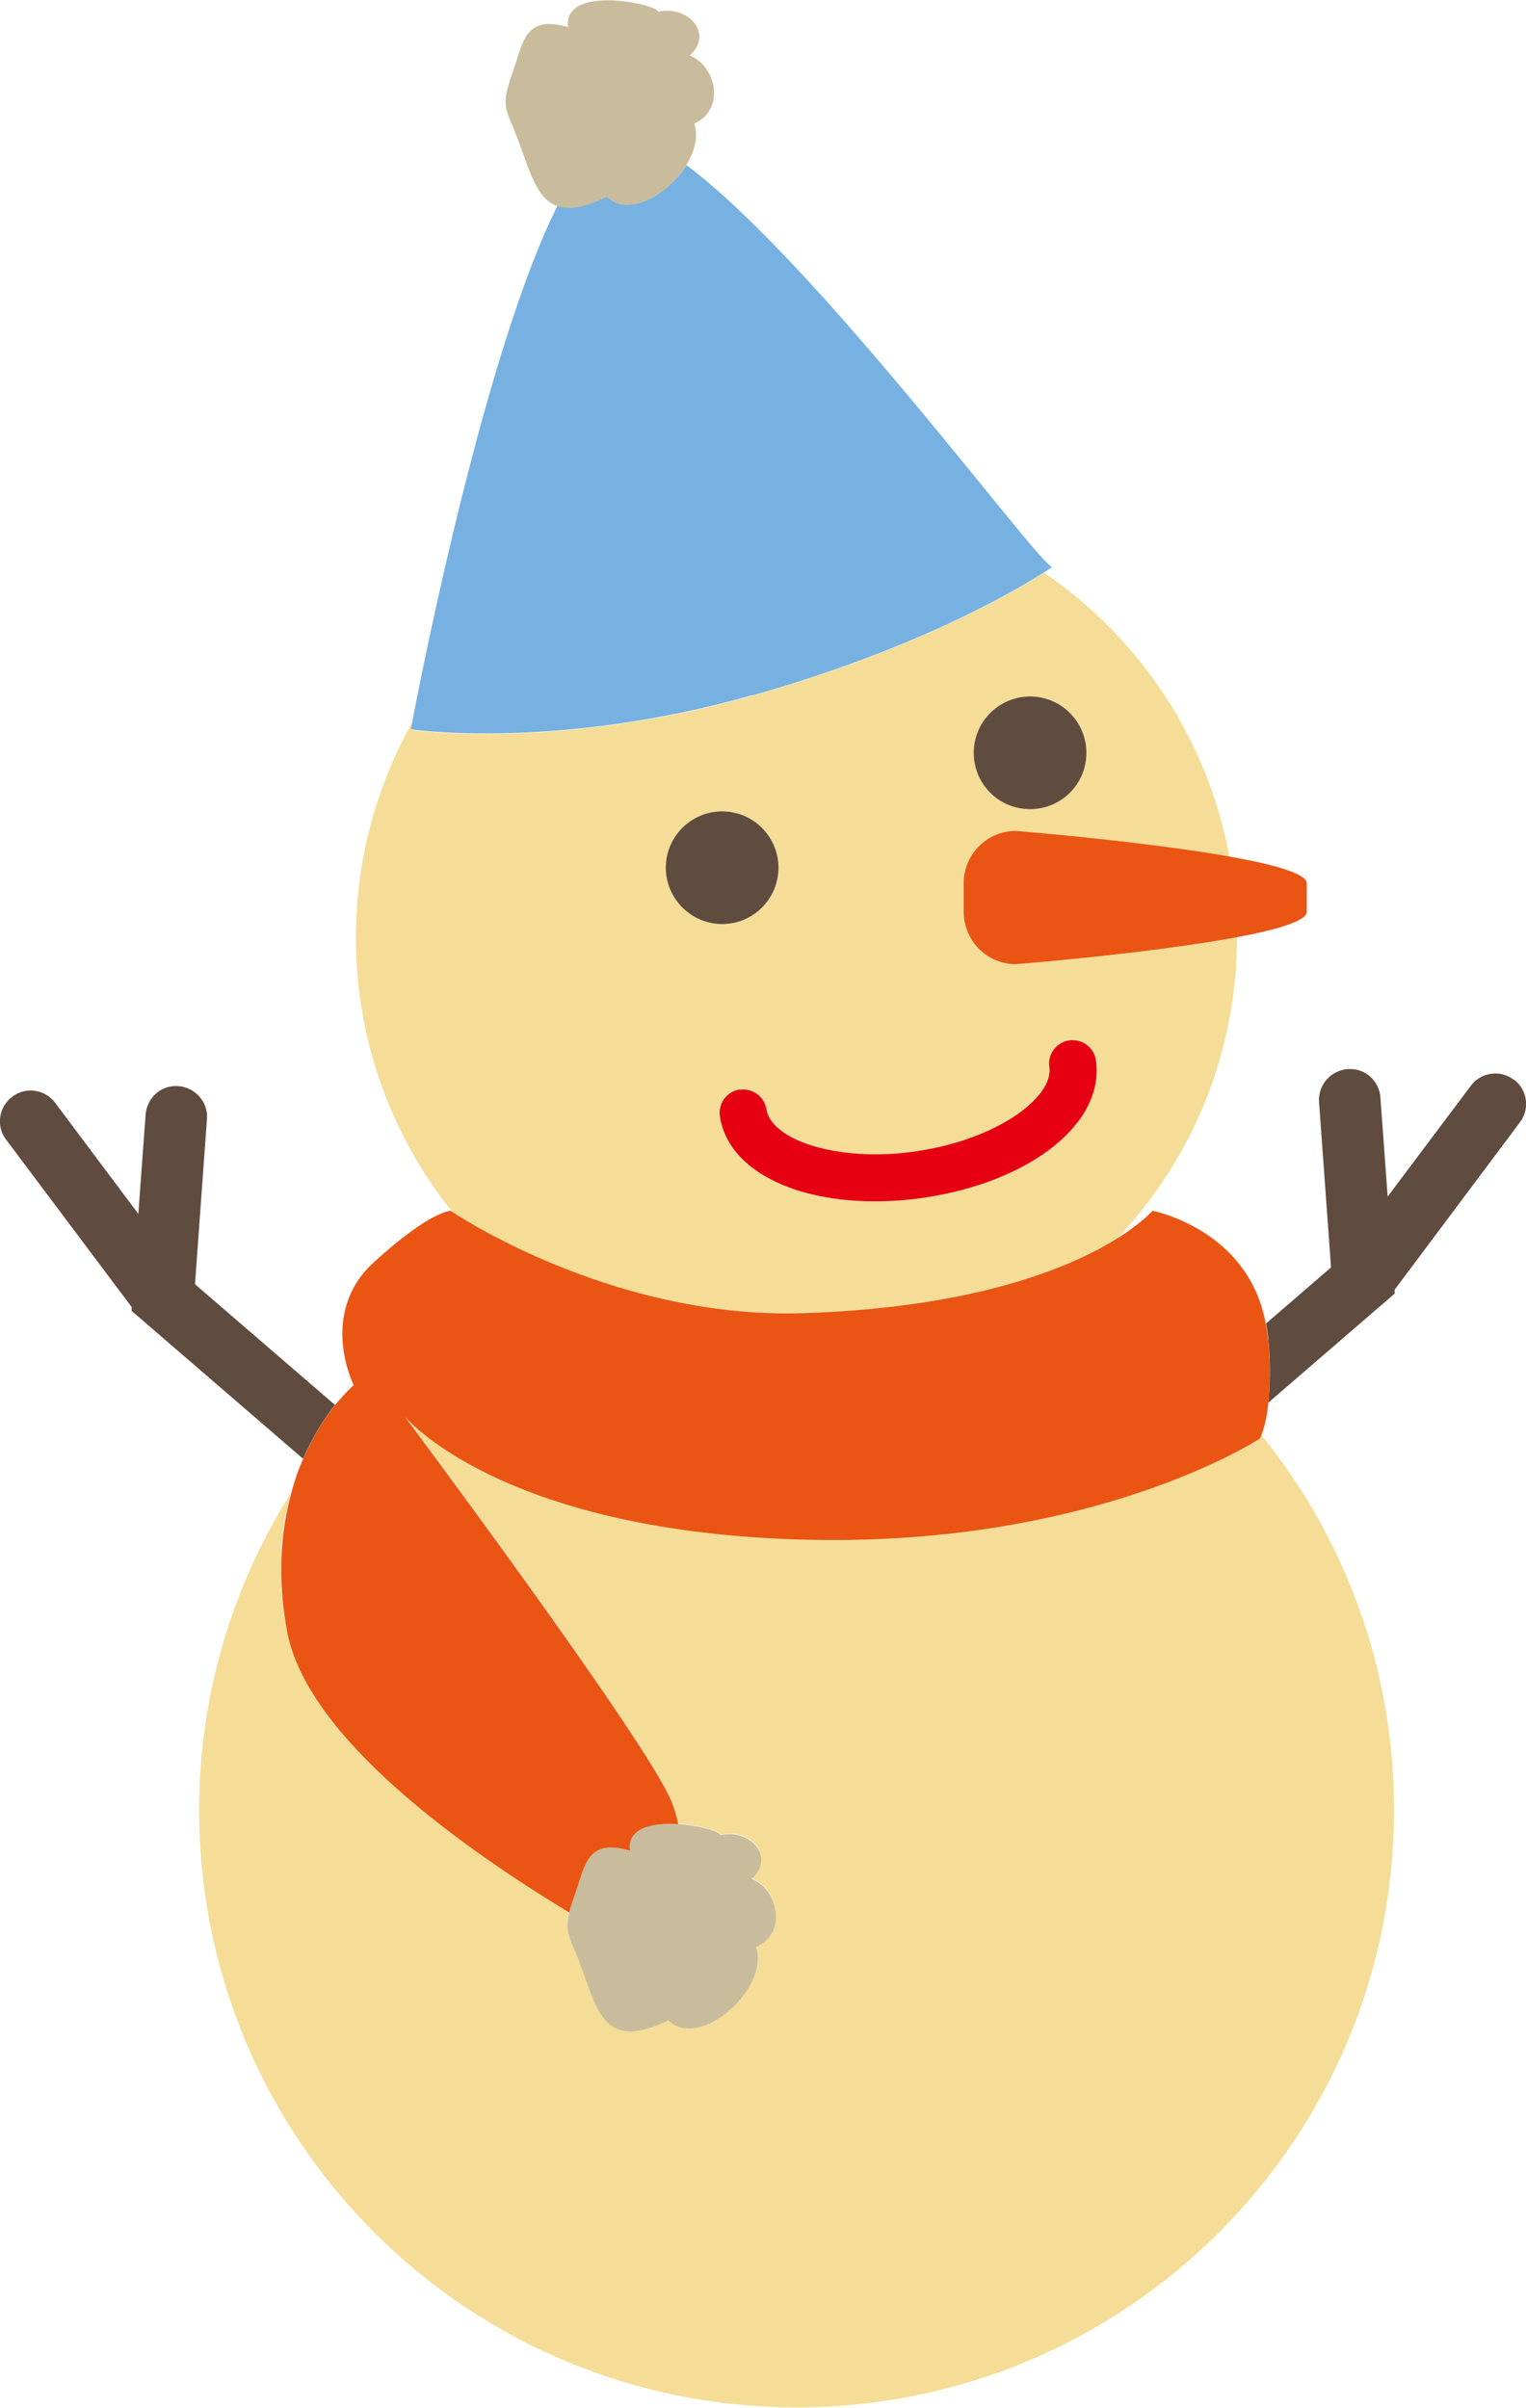
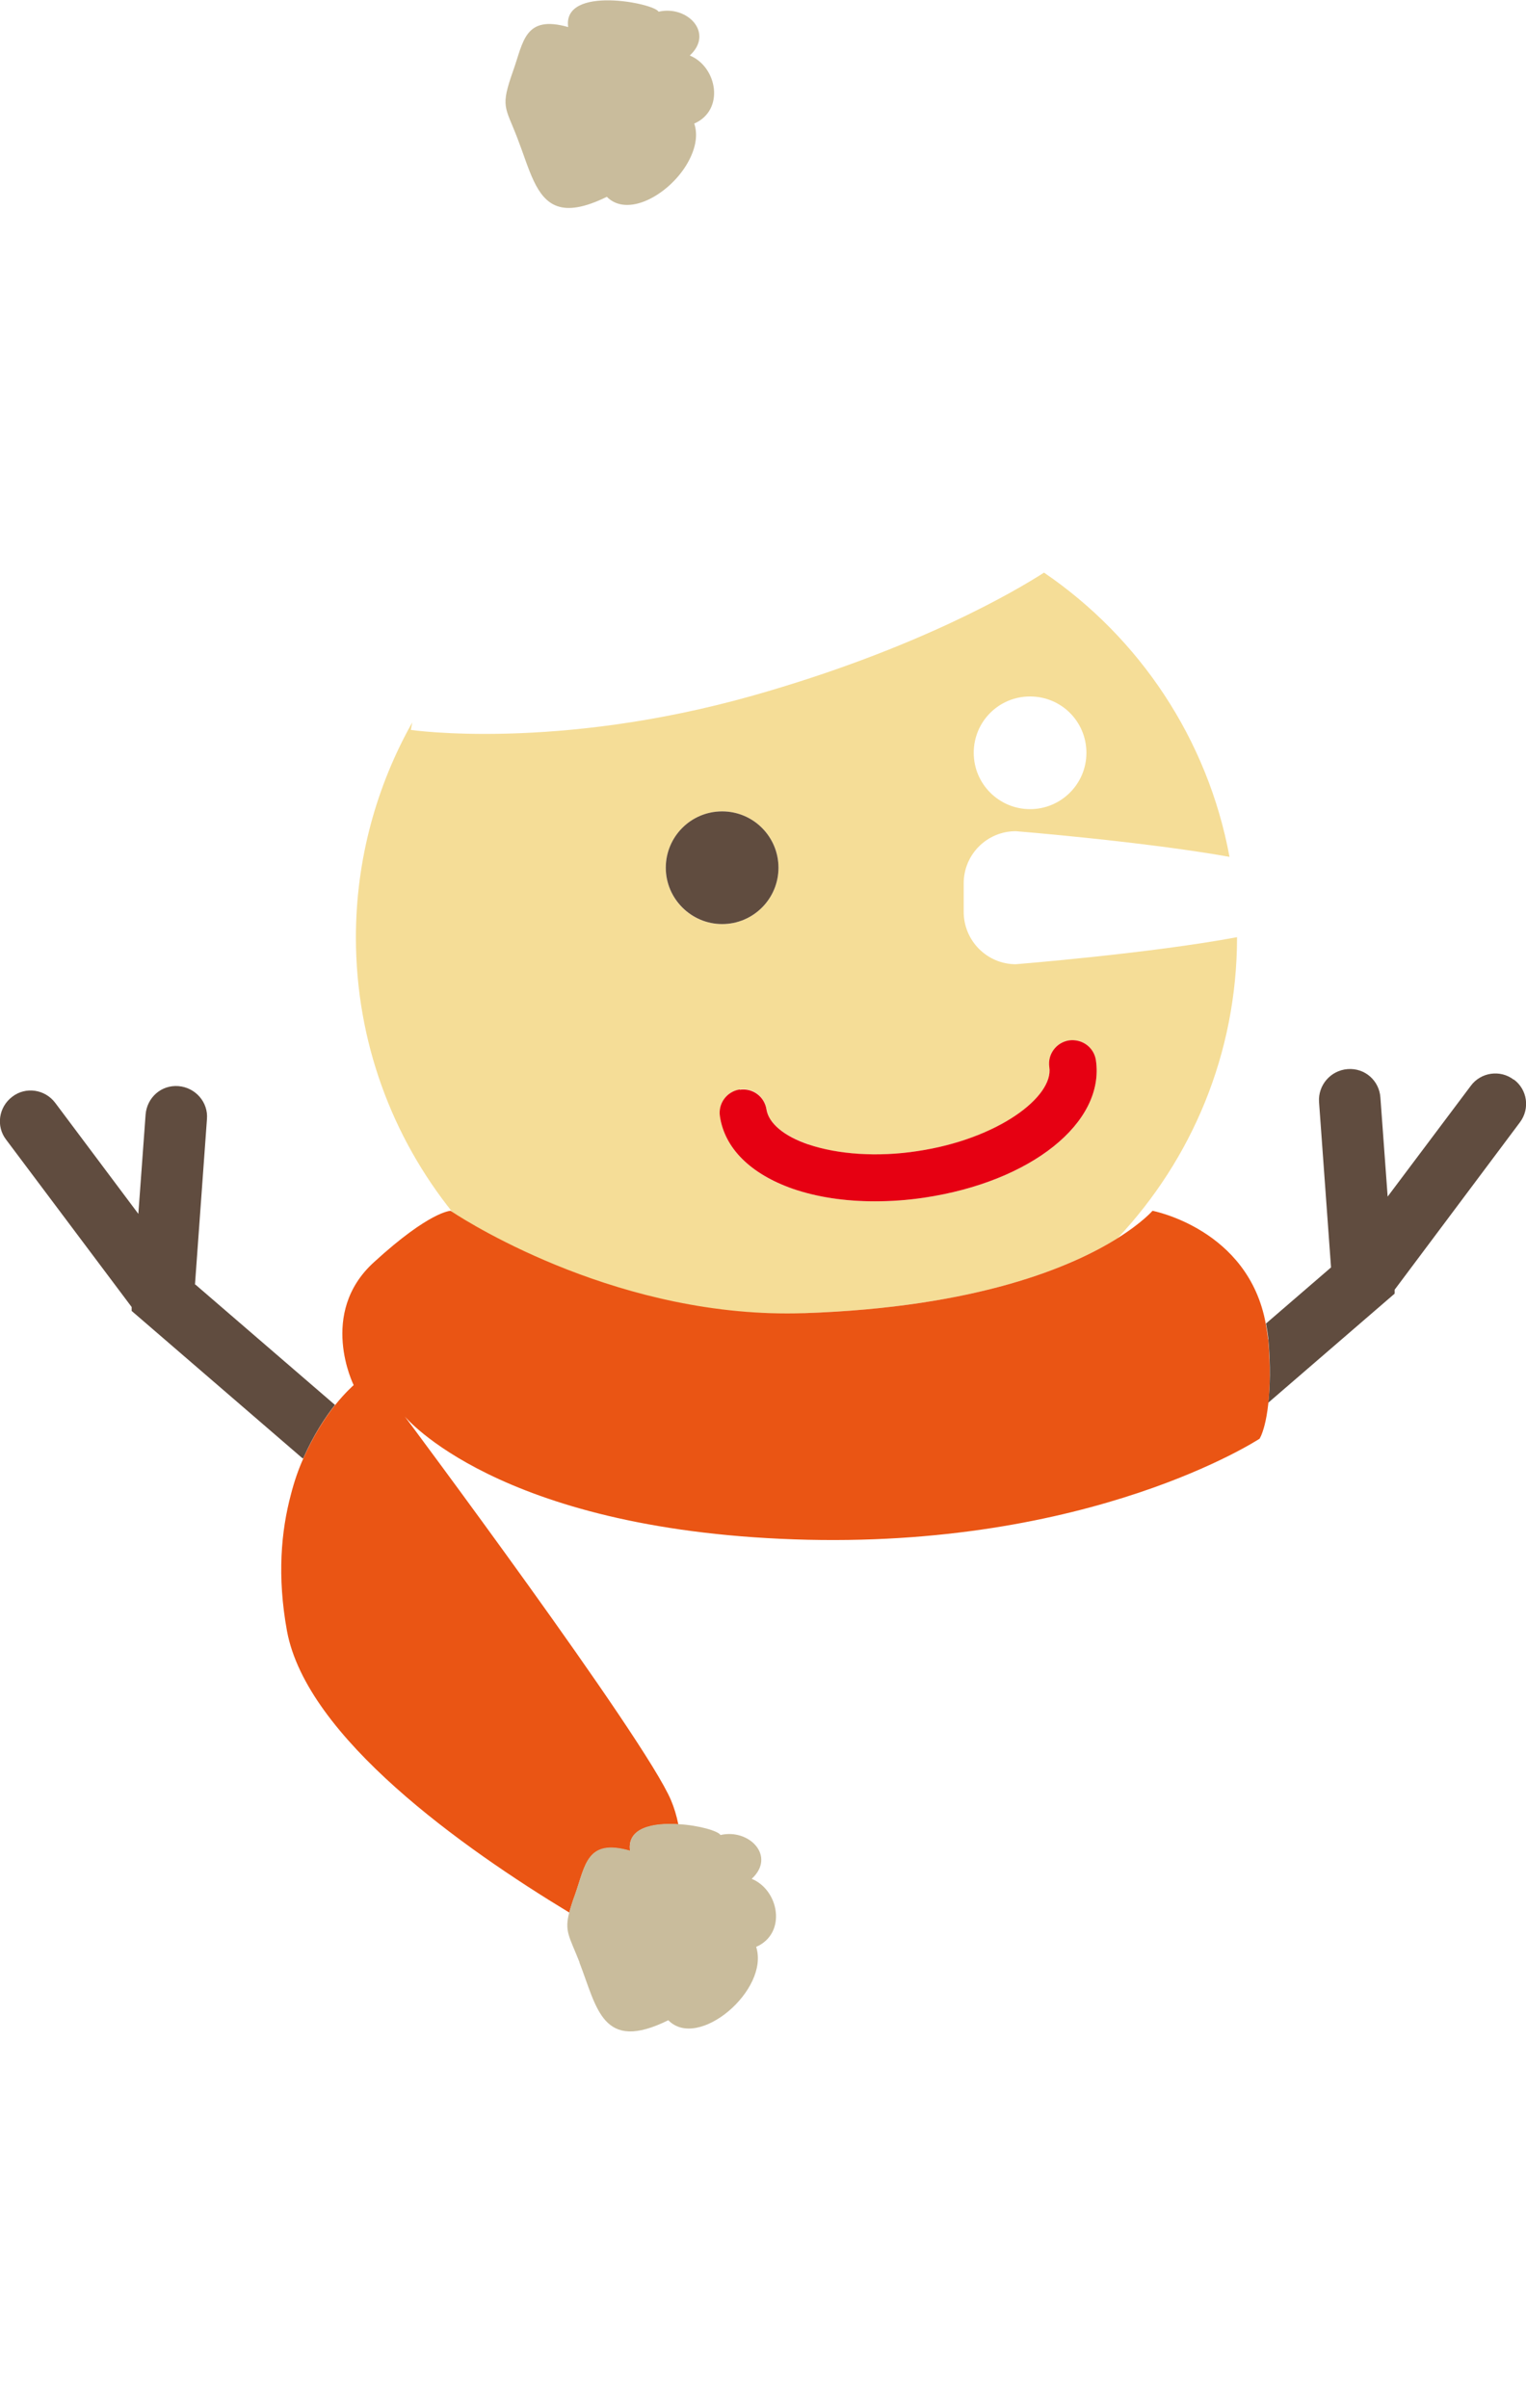
<svg xmlns="http://www.w3.org/2000/svg" id="_レイヤー_2" data-name="レイヤー 2" viewBox="0 0 54.71 86.34">
  <defs>
    <style>
      .cls-1 {
        fill: #604c3f;
      }

      .cls-1, .cls-2, .cls-3, .cls-4, .cls-5, .cls-6 {
        stroke-width: 0px;
      }

      .cls-2 {
        fill: #76b1e1;
      }

      .cls-3 {
        fill: #c9bc9c;
      }

      .cls-4 {
        fill: #e60012;
      }

      .cls-5 {
        fill: #ea5514;
      }

      .cls-6 {
        fill: #f5dd97;
      }
    </style>
  </defs>
  <g id="_レイヤー_1-2" data-name="レイヤー 1">
    <g>
      <path class="cls-1" d="M54.27,38.71c-.48-.37-1.18-.27-1.54.22l-2.98,3.97-.26-3.55c-.04-.6-.55-1.07-1.18-1.02-.61.05-1.06.58-1.02,1.18l.43,5.93-2.33,2.01c.03.17.06.35.08.54.09,1,.06,1.75,0,2.3l4.53-3.91v-.14s4.49-6,4.49-6c.37-.49.27-1.18-.22-1.54Z" />
      <path class="cls-1" d="M6.99,46.06l.43-5.94c.05-.6-.41-1.13-1.02-1.18-.62-.05-1.13.41-1.18,1.02l-.26,3.56-2.98-3.98c-.37-.49-1.06-.59-1.54-.22-.49.37-.59,1.06-.22,1.54l4.5,6v.14s6.11,5.27,6.11,5.27c.01,0,.02.01.04.02.37-.84.79-1.48,1.14-1.92l-5.01-4.32Z" />
-       <path class="cls-6" d="M28.47,55.16c-10.65-.37-13.96-4.41-13.96-4.41,0,0,8.63,11.57,9.55,13.77.11.27.19.56.26.86.73.05,1.44.26,1.51.39,1.04-.24,2,.76,1.12,1.57.99.41,1.26,1.96.16,2.44.49,1.54-2.08,3.73-3.15,2.63-2.37,1.17-2.54-.42-3.19-2.08-.36-.94-.54-1.11-.37-1.8-3.83-2.32-9.41-6.28-10.12-10.09-.37-1.96-.22-3.59.14-4.9-2.06,3.29-3.28,7.17-3.28,11.35,0,11.83,9.59,21.42,21.42,21.42s21.42-9.59,21.42-21.42c0-5.11-1.79-9.79-4.78-13.47-.03.06-.05.1-.05.1,0,0-6.04,3.98-16.69,3.61Z" />
      <path class="cls-6" d="M28.83,47.08c6.25-.21,9.62-1.68,11.24-2.69,2.65-2.82,4.28-6.61,4.28-10.79-3.09.58-7.93.97-7.93.97-1.03,0-1.87-.84-1.87-1.88v-1.02c0-1.04.84-1.87,1.87-1.87,0,0,4.57.37,7.66.92-.78-4.22-3.23-7.86-6.65-10.19-.98.63-4.51,2.73-10.44,4.41-7.05,1.99-12.26,1.23-12.26,1.23,0,0,.02-.1.05-.27-1.28,2.28-2.02,4.91-2.02,7.71,0,3.73,1.3,7.16,3.47,9.86.67.44,6.09,3.85,12.6,3.62ZM36.93,24.97c1.12,0,2.02.9,2.02,2.02s-.91,2.02-2.02,2.02-2.02-.9-2.02-2.02.9-2.02,2.02-2.02ZM28.98,41.03c1.06.37,2.48.46,3.91.24,2.9-.43,4.89-1.95,4.73-3.01-.07-.46.25-.89.71-.96.47-.06.89.25.96.71.33,2.24-2.31,4.36-6.16,4.93-.6.09-1.19.13-1.77.13-1.07,0-2.08-.15-2.94-.45-1.51-.52-2.44-1.45-2.61-2.6-.07-.46.25-.89.71-.96.47-.07.89.25.96.71.07.49.62.95,1.5,1.25ZM25.89,29.09c1.12,0,2.02.91,2.02,2.02s-.9,2.02-2.02,2.02-2.02-.91-2.02-2.02.91-2.02,2.02-2.02Z" />
-       <path class="cls-2" d="M26.99,24.93c5.93-1.68,9.46-3.78,10.44-4.41.18-.12.29-.19.29-.19-.52-.13-8.43-10.92-13.11-14.41-.67,1.08-2.12,1.88-2.85,1.12-.81.4-1.36.47-1.77.33-2.59,5.17-4.85,16.62-5.21,18.51-.03.17-.05.27-.05.27,0,0,5.21.77,12.26-1.23Z" />
-       <path class="cls-5" d="M34.55,31.67v1.02c0,1.04.84,1.88,1.87,1.88,0,0,4.85-.39,7.93-.97,1.44-.27,2.5-.58,2.5-.91v-1.02c0-.35-1.19-.68-2.77-.96-3.09-.55-7.66-.92-7.66-.92-1.03,0-1.87.84-1.87,1.87Z" />
      <path class="cls-1" d="M25.89,33.13c1.12,0,2.02-.91,2.02-2.02s-.9-2.02-2.02-2.02-2.02.91-2.02,2.02.91,2.02,2.02,2.02Z" />
-       <path class="cls-1" d="M36.93,29.01c1.12,0,2.02-.9,2.02-2.02s-.91-2.02-2.02-2.02-2.02.9-2.02,2.02.9,2.02,2.02,2.02Z" />
      <path class="cls-5" d="M45.46,48c-.02-.19-.05-.36-.08-.54-.62-3.4-4.06-4.05-4.06-4.05,0,0-.36.42-1.25.98-1.61,1.01-4.99,2.48-11.24,2.69-6.51.22-11.93-3.18-12.6-3.62-.05-.03-.07-.05-.07-.05,0,0-.74,0-2.75,1.84-2.02,1.83-.73,4.41-.73,4.41,0,0-.29.25-.67.72-.35.44-.77,1.08-1.14,1.92-.17.38-.32.81-.44,1.28-.35,1.31-.5,2.93-.14,4.9.71,3.81,6.29,7.77,10.12,10.09.05-.18.11-.38.21-.65.37-1.04.41-2,1.97-1.56-.12-.83.83-1.01,1.73-.95-.06-.3-.15-.6-.26-.86-.92-2.21-9.55-13.77-9.55-13.77,0,0,3.31,4.04,13.96,4.41,10.65.37,16.69-3.61,16.69-3.61,0,0,.02-.04.05-.1.07-.16.19-.51.26-1.15.06-.55.08-1.3,0-2.3Z" />
      <path class="cls-3" d="M21.75,7.05c.74.76,2.19-.05,2.85-1.12.3-.49.45-1.03.29-1.5,1.1-.48.83-2.03-.16-2.44.88-.81-.09-1.81-1.12-1.57-.15-.31-3.45-.96-3.24.55-1.56-.44-1.6.52-1.97,1.56-.47,1.33-.29,1.27.16,2.45.42,1.09.65,2.14,1.42,2.41.4.14.95.07,1.77-.33Z" />
      <path class="cls-3" d="M20.77,70.35c.64,1.65.82,3.25,3.19,2.08,1.07,1.1,3.64-1.09,3.15-2.63,1.1-.48.83-2.03-.16-2.44.88-.81-.09-1.81-1.12-1.57-.07-.14-.77-.35-1.51-.39-.9-.06-1.85.12-1.73.95-1.56-.45-1.6.52-1.97,1.56-.1.27-.16.48-.21.65-.18.69,0,.86.37,1.8Z" />
      <path class="cls-4" d="M26.52,39.06c-.46.07-.78.5-.71.96.17,1.15,1.1,2.07,2.61,2.6.87.3,1.87.45,2.94.45.58,0,1.17-.04,1.77-.13,3.84-.57,6.49-2.69,6.16-4.93-.07-.46-.49-.77-.96-.71-.46.07-.78.5-.71.96.16,1.06-1.84,2.58-4.73,3.01-1.43.22-2.85.12-3.91-.24-.88-.3-1.42-.76-1.5-1.25-.07-.46-.49-.78-.96-.71Z" />
    </g>
  </g>
</svg>